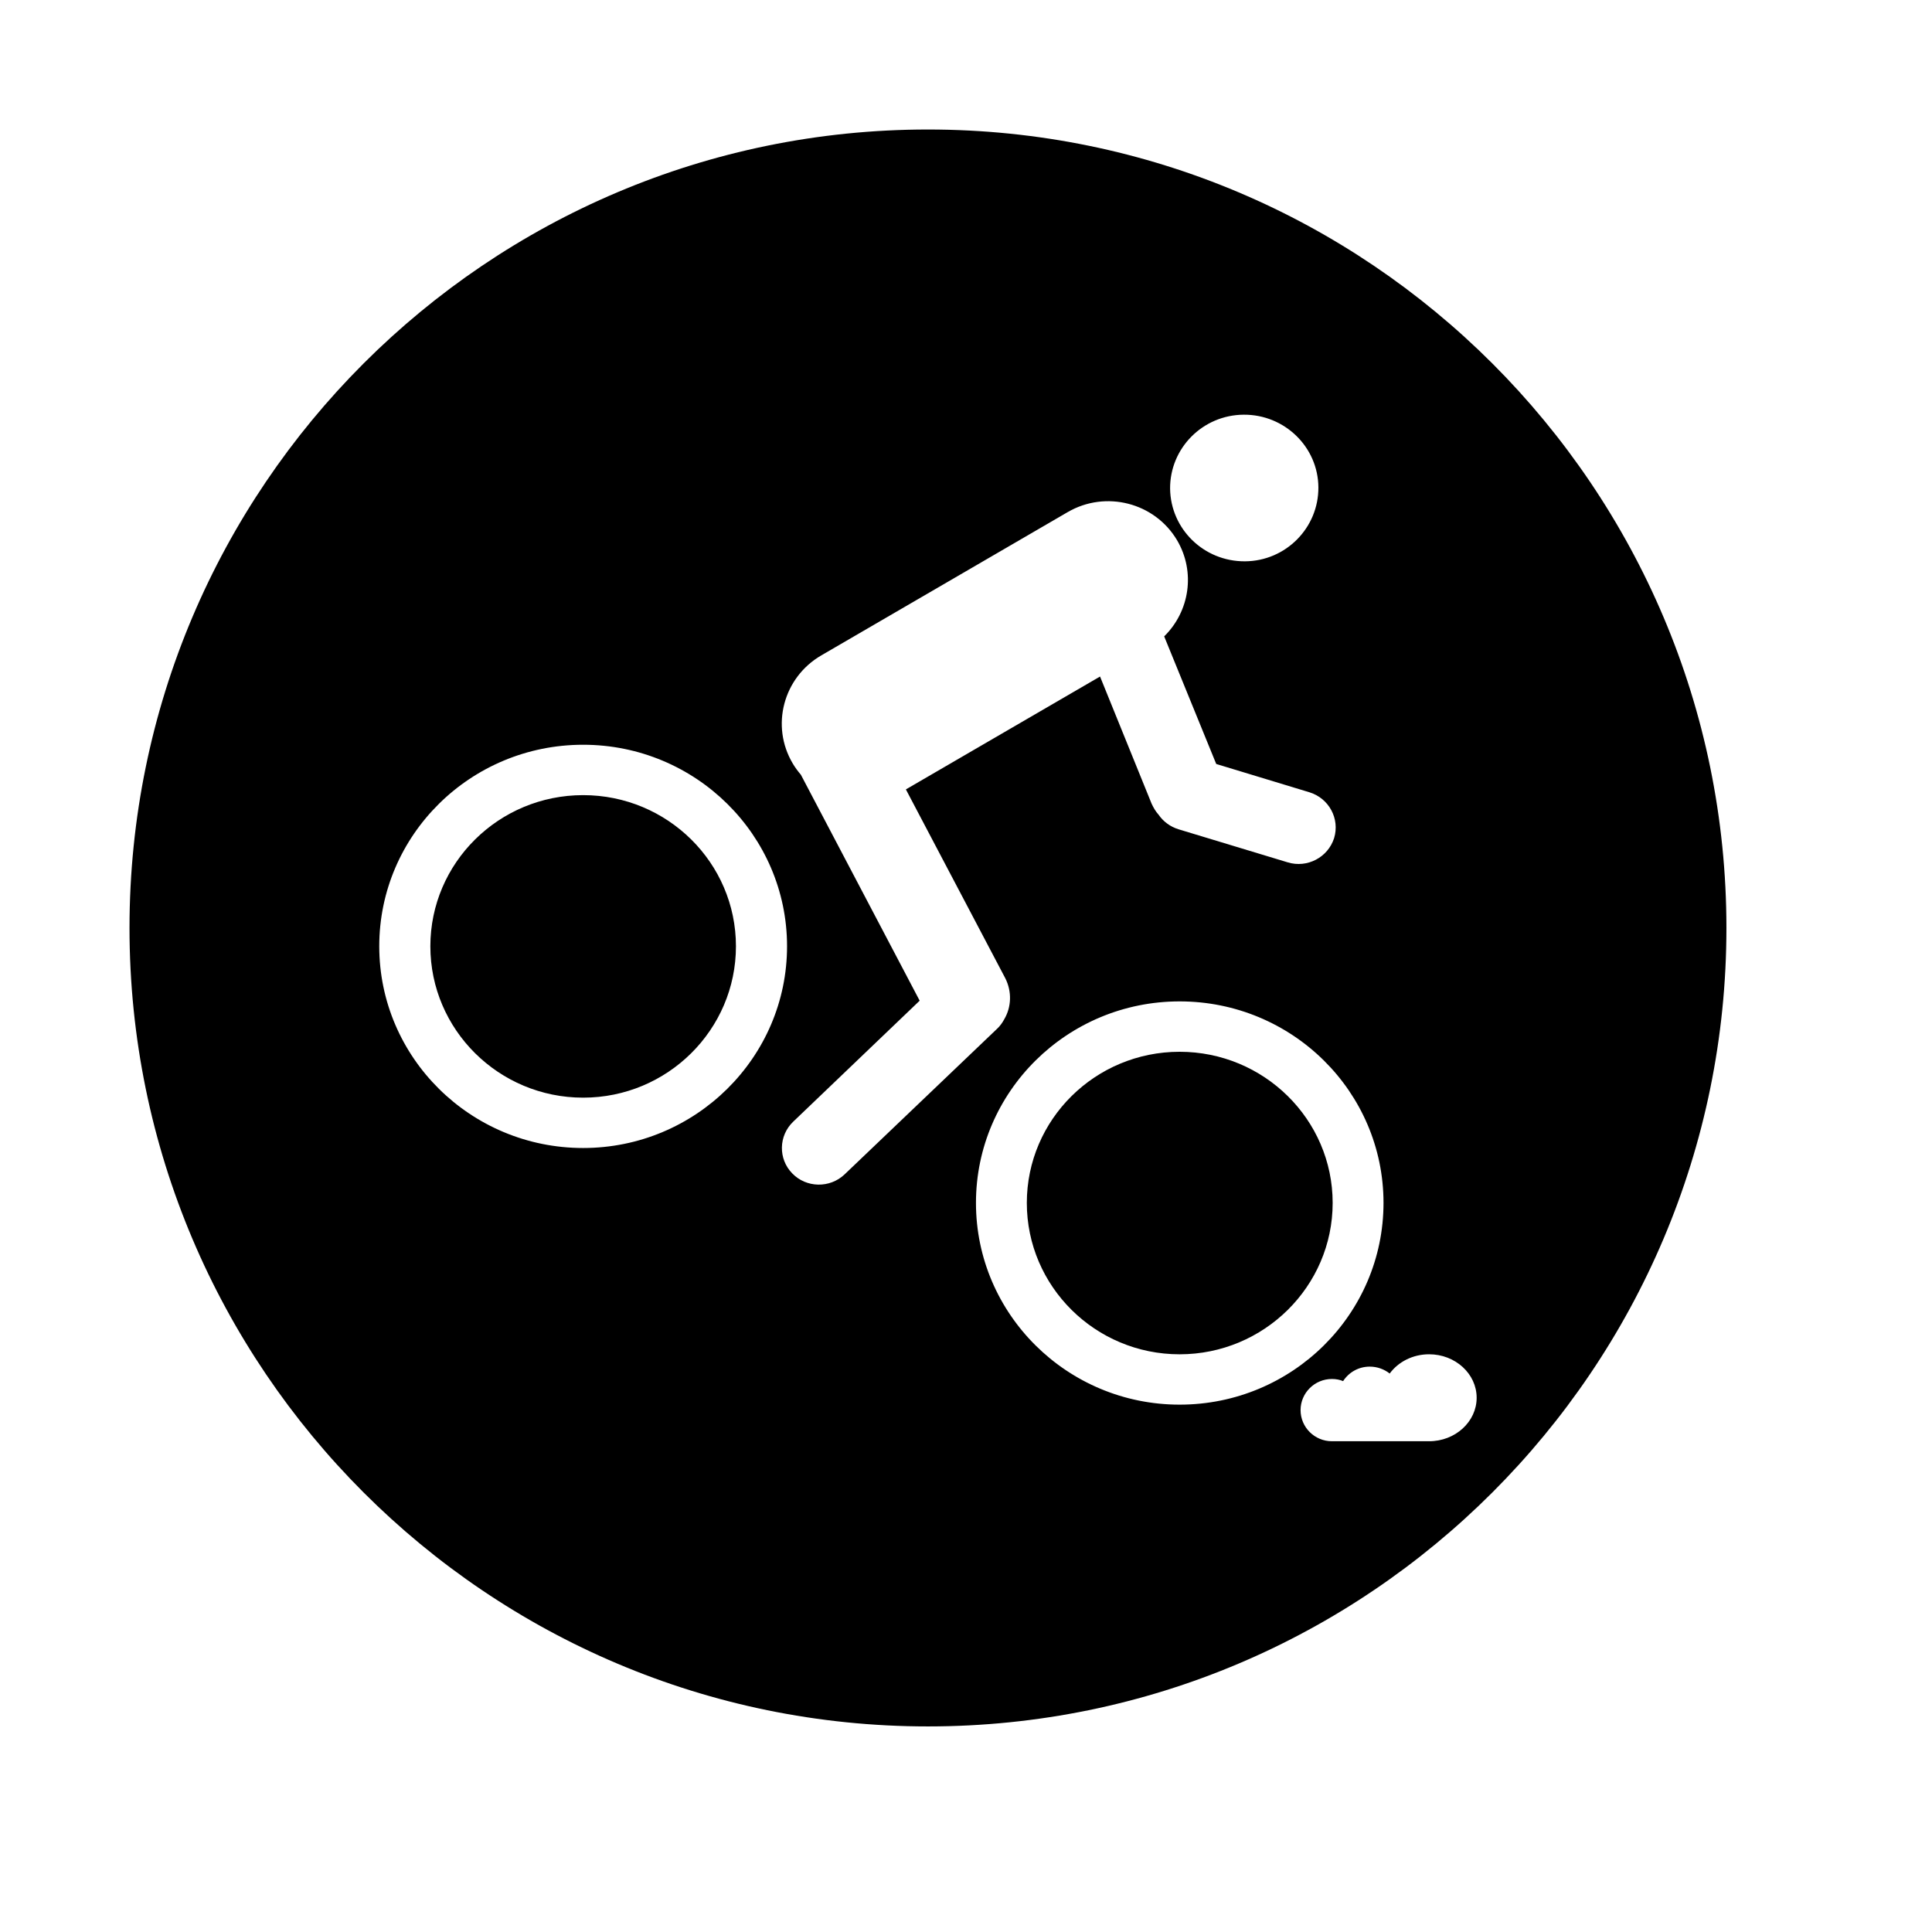
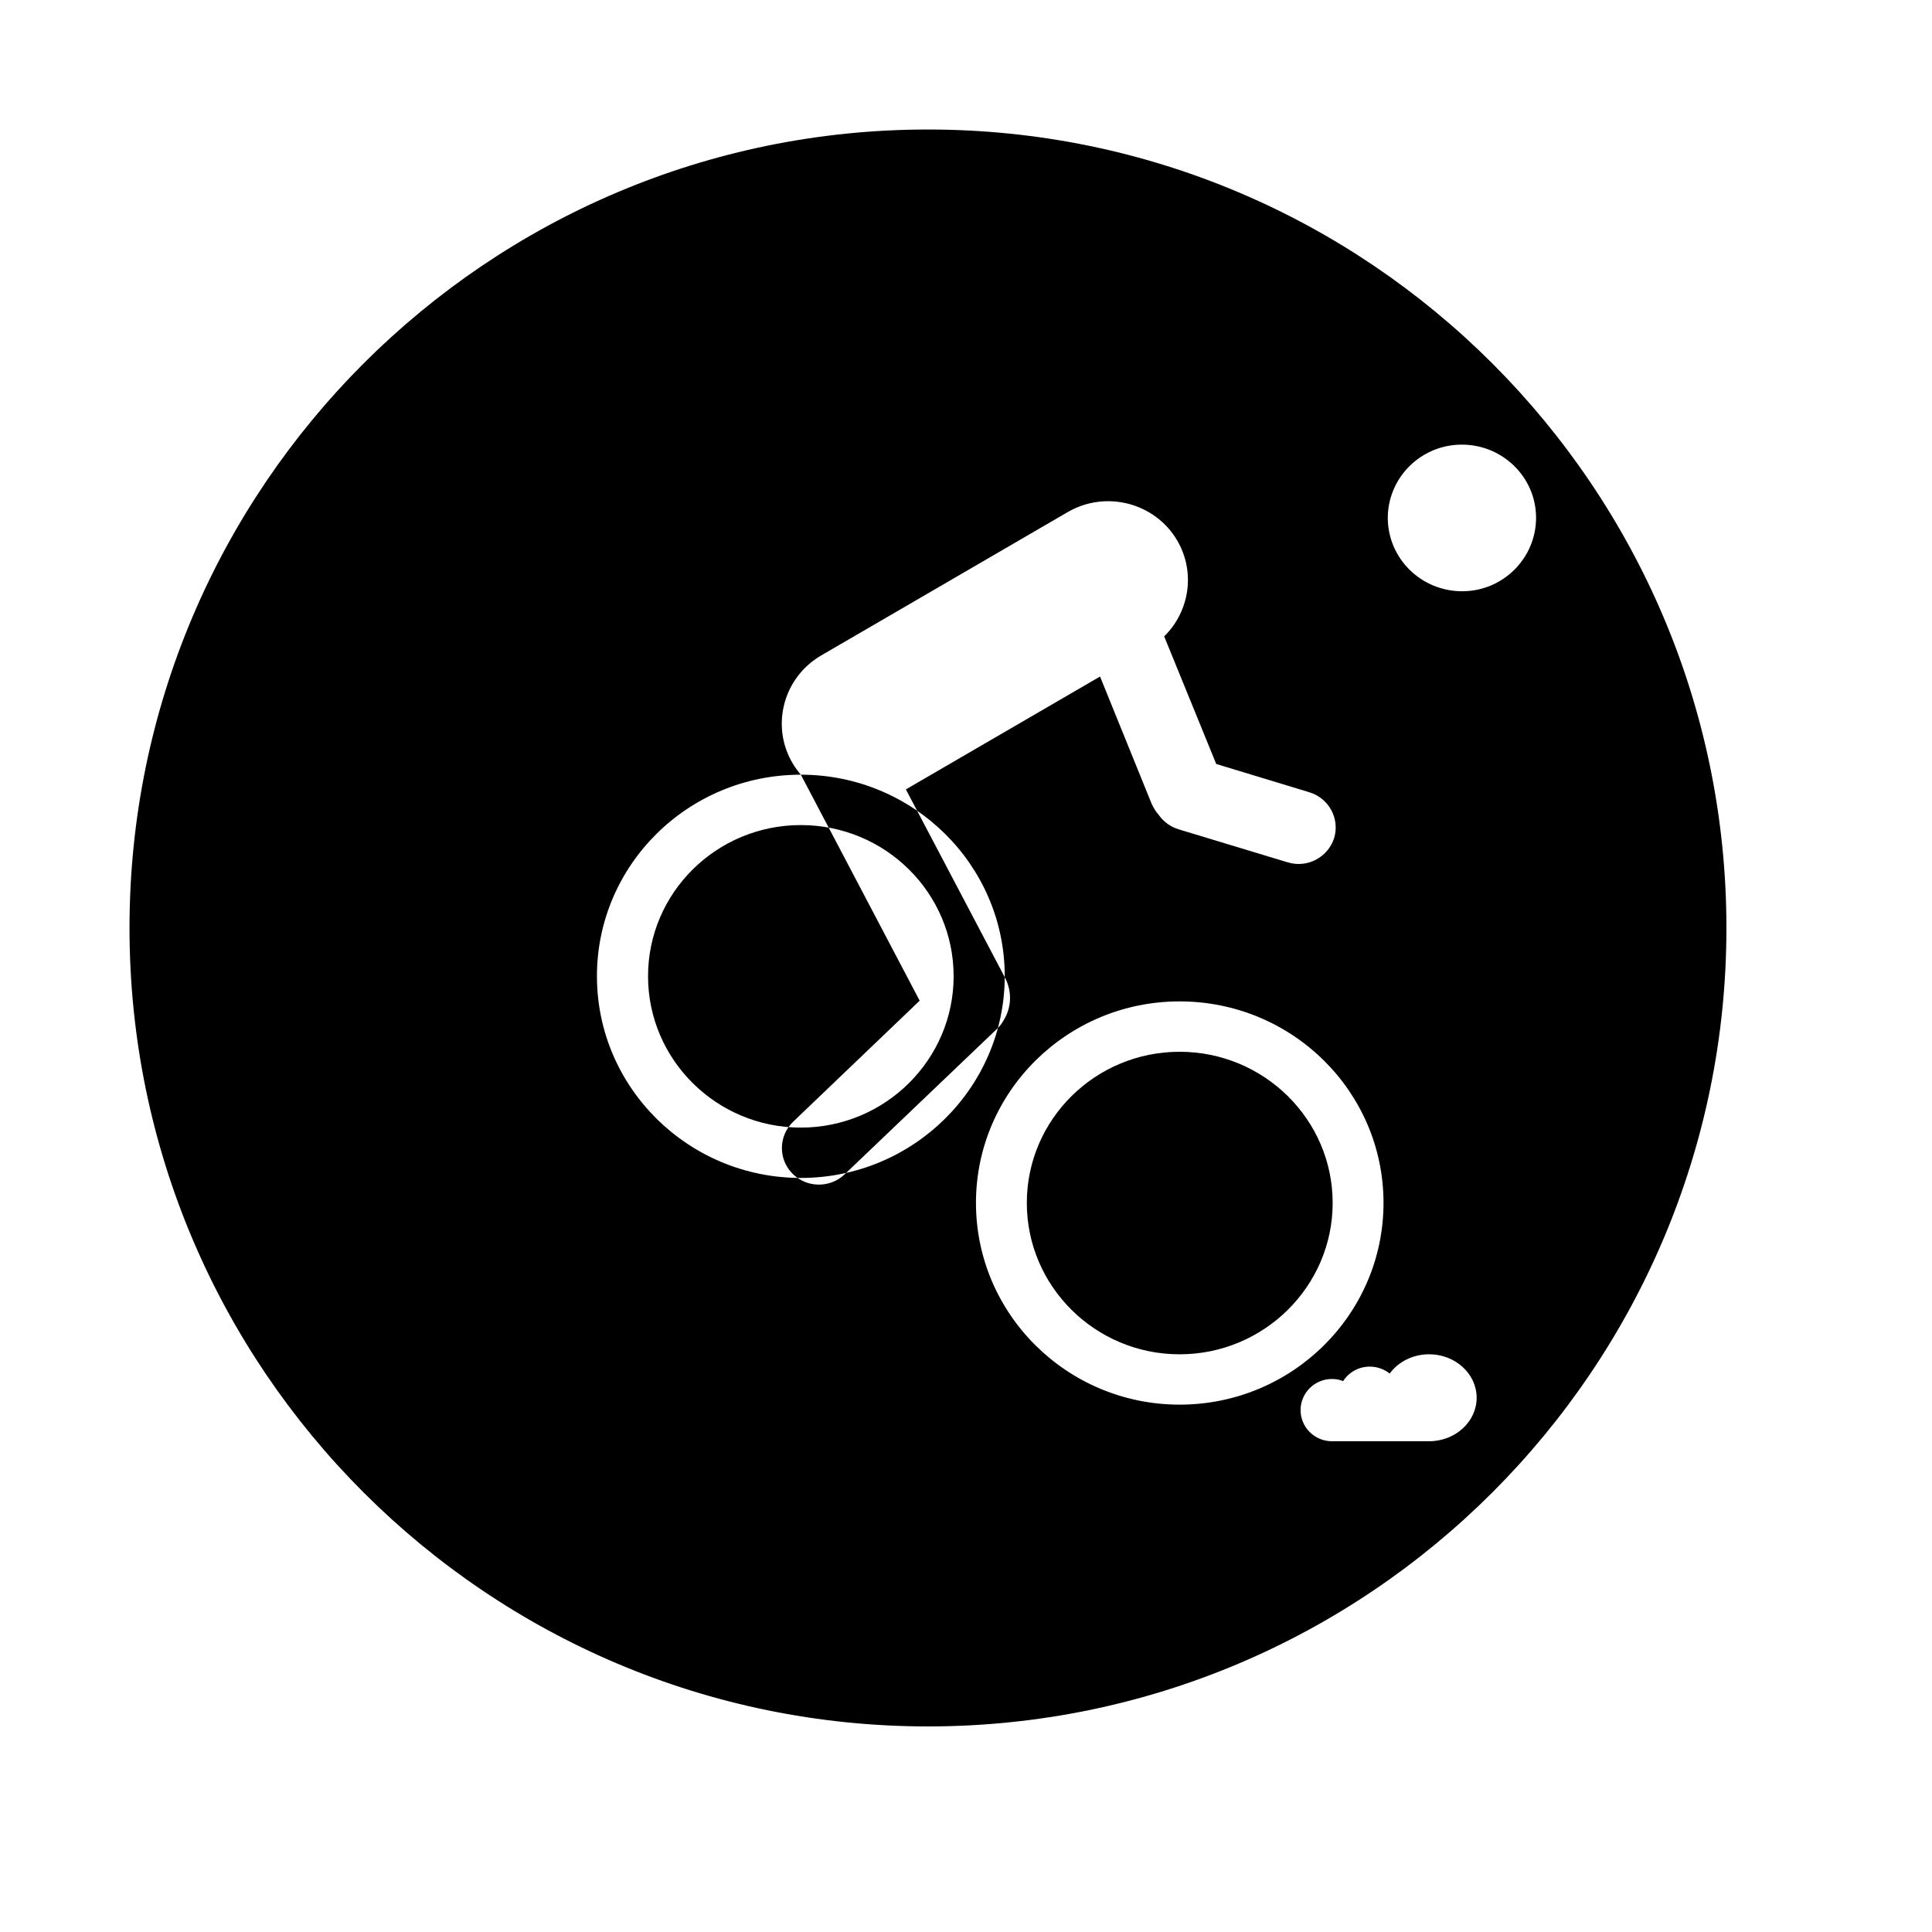
<svg xmlns="http://www.w3.org/2000/svg" fill="#000000" width="800px" height="800px" version="1.1" viewBox="144 144 512 512">
-   <path d="m601.52 389.92c0-116.76-94.844-211.6-211.6-211.6s-211.6 94.844-211.6 211.6 94.844 211.6 211.6 211.6 211.6-94.844 211.6-211.6zm-89.238 118.08c2.266-3.086 6.109-5.102 10.453-5.102 6.926 0 12.594 5.164 12.594 11.523s-5.668 11.523-12.594 11.523h-25.758c-4.598 0-8.312-3.715-8.312-8.25 0-4.535 3.715-8.25 8.312-8.25 1.07 0 2.078 0.188 2.961 0.566 1.512-2.332 4.094-3.84 7.055-3.84 2.016 0 3.84 0.691 5.289 1.828zm-55.672-98.621c29.852 0 54.035 23.93 54.035 53.402s-24.184 53.465-54.035 53.465c-29.789 0-53.969-23.992-53.969-53.465s24.184-53.402 53.969-53.402zm0 13.352c22.355 0 40.559 17.949 40.559 40.055 0 22.105-18.199 40.117-40.559 40.117-22.355 0-40.492-18.012-40.492-40.117 0-22.105 18.137-40.055 40.492-40.055zm-100.38-73.43c-0.754-0.883-1.512-1.891-2.141-2.961-5.918-9.949-2.519-22.797 7.559-28.652l65.305-37.977c10.078-5.856 23.051-2.519 28.969 7.43 4.977 8.438 3.336 18.895-3.402 25.504l13.793 33.816 24.688 7.496c5.164 1.574 8.125 6.992 6.551 12.156-1.637 5.102-7.117 7.996-12.281 6.422l-28.906-8.754c-2.266-0.691-4.094-2.078-5.352-3.906-0.754-0.82-1.324-1.828-1.828-2.898l-13.664-33.691-51.453 29.914 26.324 50.004c1.828 3.59 1.637 7.684-0.25 10.895-0.504 0.945-1.133 1.828-1.953 2.582l-40.367 38.543c-3.906 3.715-10.141 3.59-13.855-0.25-3.777-3.84-3.652-10.012 0.25-13.73l33.504-32.055-31.488-59.891zm-57.688-7.934c29.789 0 54.035 23.93 54.035 53.402 0 29.473-24.246 53.465-54.035 53.465-29.852 0-54.035-23.992-54.035-53.465 0-29.473 24.184-53.402 54.035-53.402zm0 13.352c22.355 0 40.492 17.949 40.492 40.055 0 22.105-18.137 40.117-40.492 40.117s-40.492-18.012-40.492-40.117c0-22.105 18.137-40.055 40.492-40.055zm175.07-100.82c10.832-0.062 19.711 8.566 19.773 19.27 0.062 10.707-8.629 19.523-19.461 19.586-10.895 0.062-19.711-8.566-19.836-19.27-0.062-10.707 8.629-19.523 19.523-19.586z" fill-rule="evenodd" />
+   <path d="m601.52 389.92c0-116.76-94.844-211.6-211.6-211.6s-211.6 94.844-211.6 211.6 94.844 211.6 211.6 211.6 211.6-94.844 211.6-211.6zm-89.238 118.08c2.266-3.086 6.109-5.102 10.453-5.102 6.926 0 12.594 5.164 12.594 11.523s-5.668 11.523-12.594 11.523h-25.758c-4.598 0-8.312-3.715-8.312-8.25 0-4.535 3.715-8.25 8.312-8.25 1.07 0 2.078 0.188 2.961 0.566 1.512-2.332 4.094-3.84 7.055-3.84 2.016 0 3.84 0.691 5.289 1.828zm-55.672-98.621c29.852 0 54.035 23.93 54.035 53.402s-24.184 53.465-54.035 53.465c-29.789 0-53.969-23.992-53.969-53.465s24.184-53.402 53.969-53.402zm0 13.352c22.355 0 40.559 17.949 40.559 40.055 0 22.105-18.199 40.117-40.559 40.117-22.355 0-40.492-18.012-40.492-40.117 0-22.105 18.137-40.055 40.492-40.055zm-100.38-73.43c-0.754-0.883-1.512-1.891-2.141-2.961-5.918-9.949-2.519-22.797 7.559-28.652l65.305-37.977c10.078-5.856 23.051-2.519 28.969 7.43 4.977 8.438 3.336 18.895-3.402 25.504l13.793 33.816 24.688 7.496c5.164 1.574 8.125 6.992 6.551 12.156-1.637 5.102-7.117 7.996-12.281 6.422l-28.906-8.754c-2.266-0.691-4.094-2.078-5.352-3.906-0.754-0.82-1.324-1.828-1.828-2.898l-13.664-33.691-51.453 29.914 26.324 50.004c1.828 3.59 1.637 7.684-0.25 10.895-0.504 0.945-1.133 1.828-1.953 2.582l-40.367 38.543c-3.906 3.715-10.141 3.59-13.855-0.25-3.777-3.84-3.652-10.012 0.25-13.73l33.504-32.055-31.488-59.891zc29.789 0 54.035 23.93 54.035 53.402 0 29.473-24.246 53.465-54.035 53.465-29.852 0-54.035-23.992-54.035-53.465 0-29.473 24.184-53.402 54.035-53.402zm0 13.352c22.355 0 40.492 17.949 40.492 40.055 0 22.105-18.137 40.117-40.492 40.117s-40.492-18.012-40.492-40.117c0-22.105 18.137-40.055 40.492-40.055zm175.07-100.82c10.832-0.062 19.711 8.566 19.773 19.27 0.062 10.707-8.629 19.523-19.461 19.586-10.895 0.062-19.711-8.566-19.836-19.27-0.062-10.707 8.629-19.523 19.523-19.586z" fill-rule="evenodd" />
</svg>